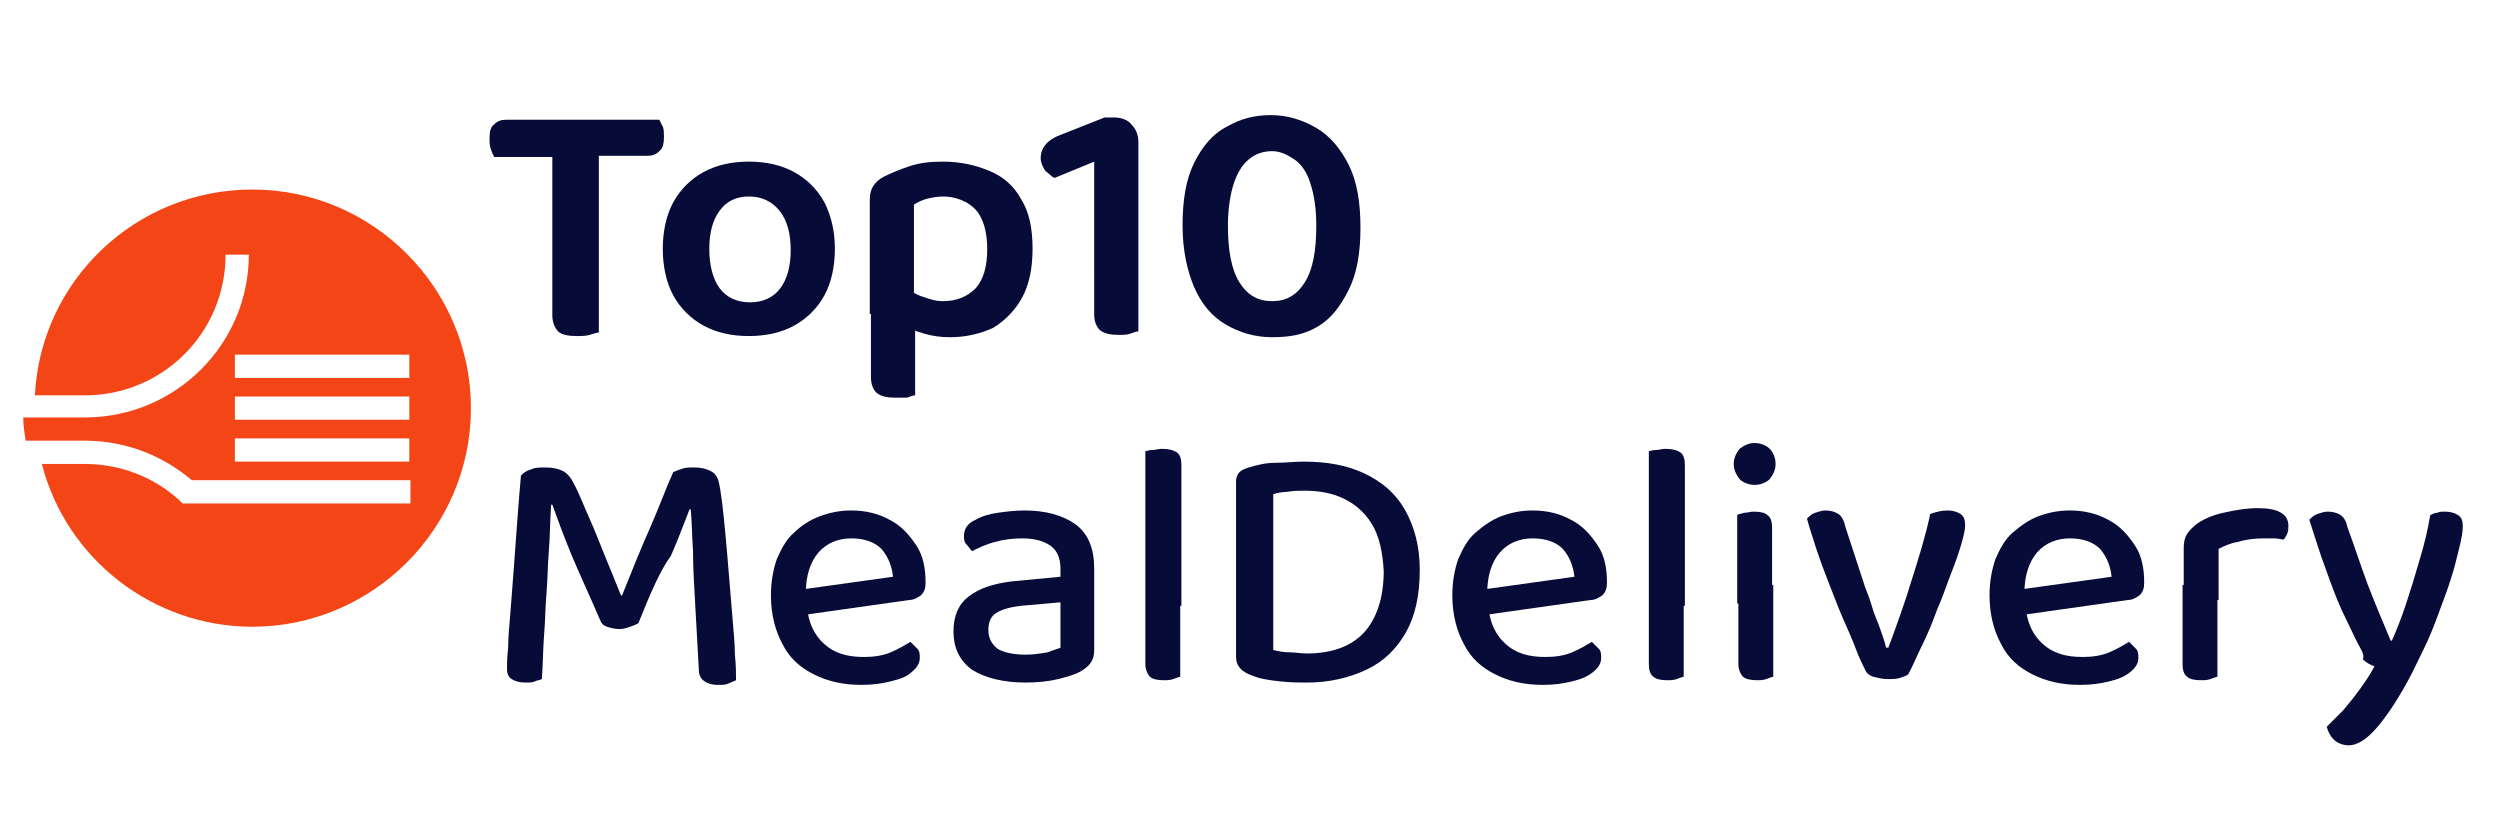
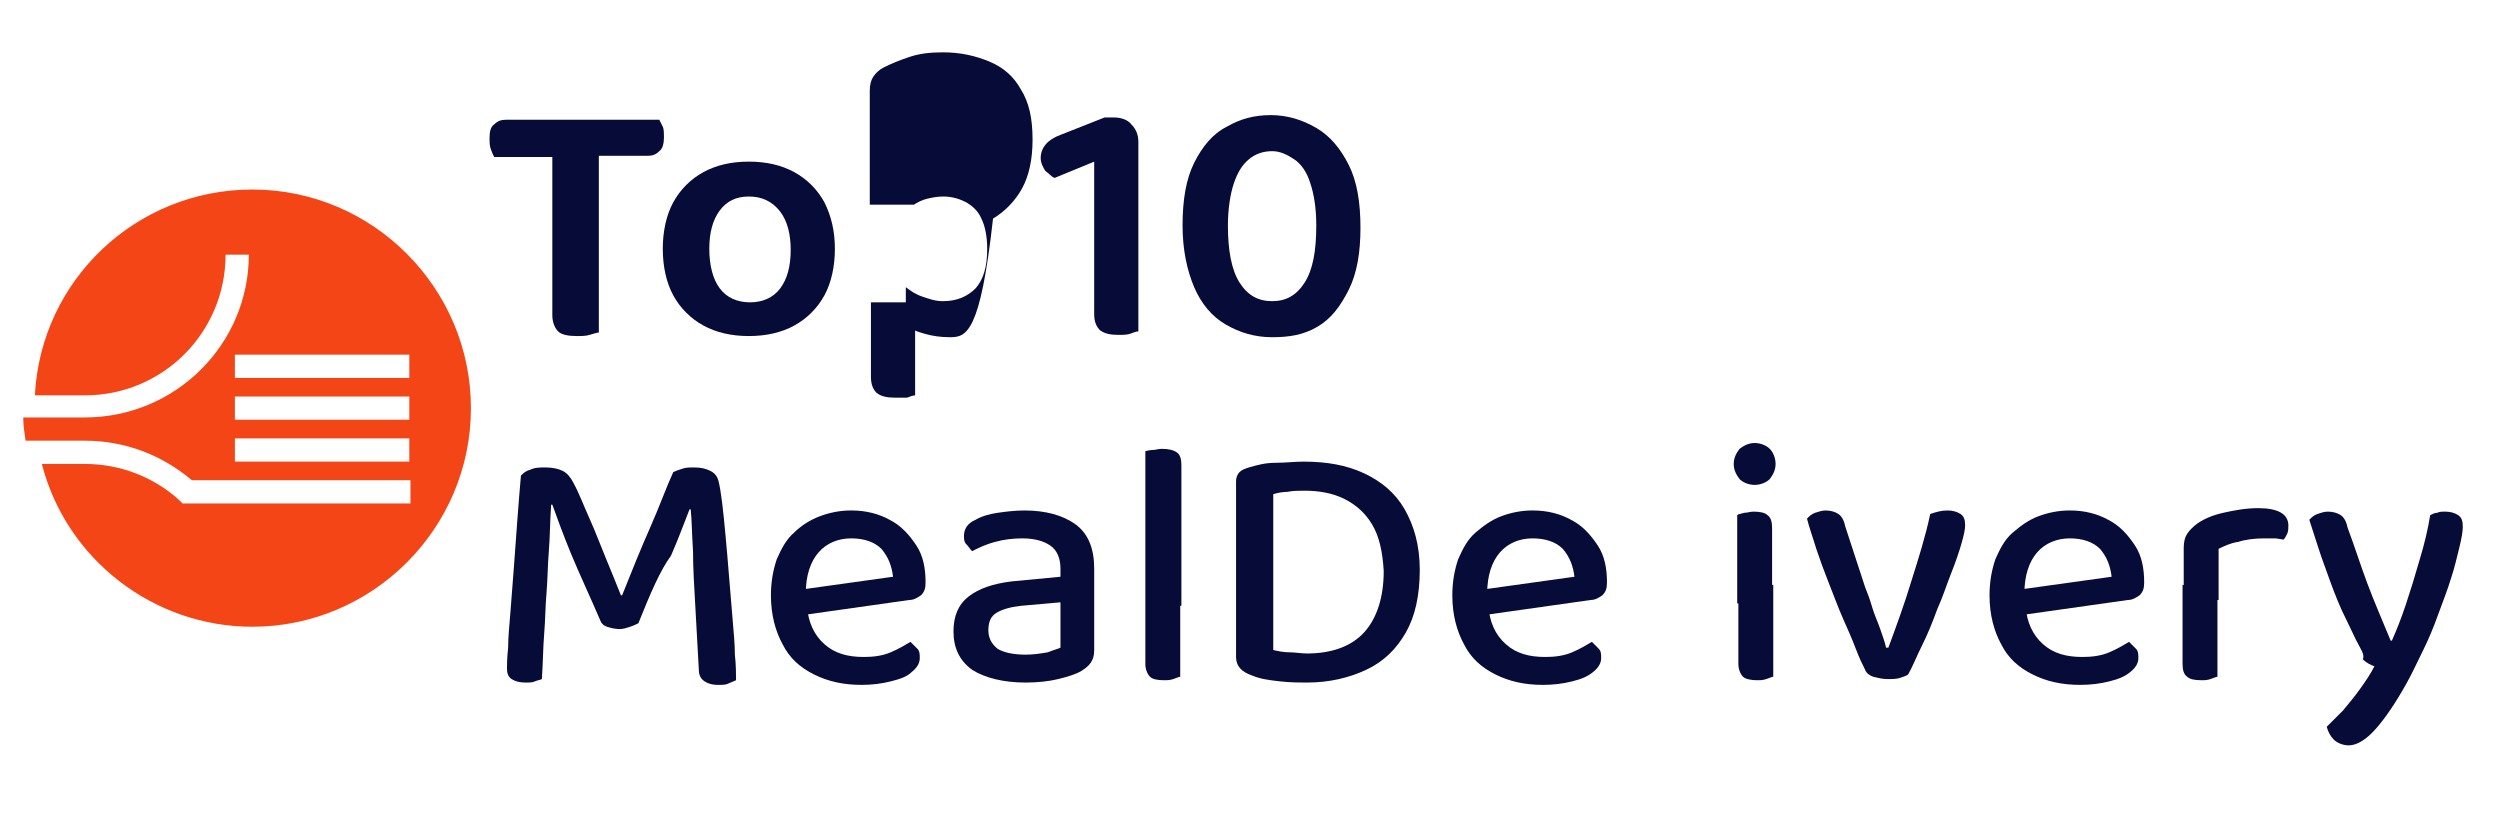
<svg xmlns="http://www.w3.org/2000/svg" version="1.1" id="Layer_1" x="0px" y="0px" viewBox="0 0 215 70" style="enable-background:new 0 0 215 70;" xml:space="preserve">
  <style type="text/css">
	.st0{fill:#070B38;}
	.st1{fill:#F44516;}
</style>
  <g>
    <path class="st0" d="M51,10.3l0.1,3.2h-8.6c-0.1-0.2-0.2-0.4-0.3-0.7s-0.1-0.6-0.1-0.9c0-0.6,0.1-1,0.4-1.2c0.3-0.3,0.6-0.4,1-0.4   H51z M47.6,12.7h3.9v15.9c-0.2,0-0.4,0.1-0.8,0.2c-0.3,0.1-0.7,0.1-1.1,0.1c-0.7,0-1.3-0.1-1.6-0.4c-0.3-0.3-0.5-0.8-0.5-1.4V12.7z    M48.2,13.5l-0.1-3.2h8.6c0.1,0.2,0.2,0.4,0.3,0.6s0.1,0.6,0.1,0.9c0,0.5-0.1,1-0.4,1.2c-0.3,0.3-0.6,0.4-1,0.4H48.2z" />
    <path class="st0" d="M71.8,21.4c0,1.5-0.3,2.9-0.9,4c-0.6,1.1-1.5,2-2.6,2.6c-1.1,0.6-2.4,0.9-3.9,0.9s-2.8-0.3-3.9-0.9   c-1.1-0.6-2-1.5-2.6-2.6c-0.6-1.1-0.9-2.5-0.9-4s0.3-2.9,0.9-4c0.6-1.1,1.5-2,2.6-2.6c1.1-0.6,2.4-0.9,3.9-0.9   c1.5,0,2.8,0.3,3.9,0.9c1.1,0.6,2,1.5,2.6,2.6C71.5,18.6,71.8,19.9,71.8,21.4z M64.4,16.9c-1.1,0-1.9,0.4-2.5,1.2   c-0.6,0.8-0.9,1.9-0.9,3.3c0,1.4,0.3,2.6,0.9,3.4c0.6,0.8,1.5,1.2,2.6,1.2s2-0.4,2.6-1.2c0.6-0.8,0.9-1.9,0.9-3.3s-0.3-2.5-0.9-3.3   C66.4,17.3,65.5,16.9,64.4,16.9z" />
-     <path class="st0" d="M81.7,29c-0.8,0-1.5-0.1-2.2-0.3c-0.7-0.2-1.2-0.4-1.6-0.7v-3.3c0.4,0.3,0.8,0.6,1.4,0.8s1.1,0.4,1.8,0.4   c1.2,0,2.1-0.4,2.8-1.1c0.7-0.8,1-1.9,1-3.4c0-1.1-0.2-2-0.5-2.6c-0.3-0.7-0.8-1.1-1.3-1.4c-0.6-0.3-1.2-0.5-2-0.5   c-0.5,0-1,0.1-1.4,0.2c-0.4,0.1-0.8,0.3-1.1,0.5V27h-3.8v-9.8c0-0.5,0.1-0.9,0.3-1.2c0.2-0.3,0.5-0.6,0.9-0.8   c0.6-0.3,1.3-0.6,2.2-0.9s1.8-0.4,2.9-0.4c1.5,0,2.8,0.3,4,0.8c1.2,0.5,2.1,1.3,2.7,2.4c0.7,1.1,1,2.5,1,4.3c0,1.7-0.3,3.1-0.9,4.2   c-0.6,1.1-1.5,2-2.5,2.6C84.3,28.7,83.1,29,81.7,29z M77,34.2c-0.7,0-1.2-0.1-1.6-0.4c-0.3-0.3-0.5-0.7-0.5-1.4V26l3.8,0v8   c-0.2,0-0.4,0.1-0.7,0.2C77.7,34.2,77.4,34.2,77,34.2z" />
+     <path class="st0" d="M81.7,29c-0.8,0-1.5-0.1-2.2-0.3c-0.7-0.2-1.2-0.4-1.6-0.7v-3.3c0.4,0.3,0.8,0.6,1.4,0.8s1.1,0.4,1.8,0.4   c1.2,0,2.1-0.4,2.8-1.1c0.7-0.8,1-1.9,1-3.4c0-1.1-0.2-2-0.5-2.6c-0.3-0.7-0.8-1.1-1.3-1.4c-0.6-0.3-1.2-0.5-2-0.5   c-0.5,0-1,0.1-1.4,0.2c-0.4,0.1-0.8,0.3-1.1,0.5h-3.8v-9.8c0-0.5,0.1-0.9,0.3-1.2c0.2-0.3,0.5-0.6,0.9-0.8   c0.6-0.3,1.3-0.6,2.2-0.9s1.8-0.4,2.9-0.4c1.5,0,2.8,0.3,4,0.8c1.2,0.5,2.1,1.3,2.7,2.4c0.7,1.1,1,2.5,1,4.3c0,1.7-0.3,3.1-0.9,4.2   c-0.6,1.1-1.5,2-2.5,2.6C84.3,28.7,83.1,29,81.7,29z M77,34.2c-0.7,0-1.2-0.1-1.6-0.4c-0.3-0.3-0.5-0.7-0.5-1.4V26l3.8,0v8   c-0.2,0-0.4,0.1-0.7,0.2C77.7,34.2,77.4,34.2,77,34.2z" />
    <path class="st0" d="M97.9,23.3h-3.8v-9.4l-3.4,1.4c-0.3-0.1-0.5-0.4-0.8-0.6c-0.2-0.3-0.4-0.7-0.4-1.1c0-0.9,0.6-1.6,1.7-2   l3.8-1.5h0.8c0.6,0,1.2,0.2,1.5,0.6c0.4,0.4,0.6,0.9,0.6,1.5V23.3z M94.1,20.6h3.8v7.9c-0.2,0-0.4,0.1-0.7,0.2   c-0.3,0.1-0.6,0.1-1,0.1c-0.7,0-1.2-0.1-1.6-0.4c-0.3-0.3-0.5-0.7-0.5-1.4V20.6z" />
    <path class="st0" d="M109.4,29c-1.5,0-2.8-0.4-4-1.1c-1.2-0.7-2.1-1.8-2.7-3.2s-1-3.2-1-5.3c0-2.2,0.3-4,1-5.4   c0.7-1.4,1.6-2.5,2.8-3.1c1.2-0.7,2.4-1,3.8-1c1.4,0,2.7,0.4,3.9,1.1c1.2,0.7,2.1,1.8,2.8,3.2c0.7,1.4,1,3.2,1,5.4   c0,2.1-0.3,3.9-1,5.3s-1.5,2.5-2.7,3.2S110.9,29,109.4,29z M109.4,25.9c1.2,0,2.1-0.5,2.8-1.6c0.7-1.1,1-2.7,1-4.9   c0-1.5-0.2-2.7-0.5-3.6c-0.3-1-0.8-1.7-1.4-2.1s-1.2-0.7-1.9-0.7c-0.7,0-1.4,0.2-2,0.7c-0.6,0.5-1,1.2-1.3,2.1s-0.5,2.2-0.5,3.6   c0,2.1,0.3,3.8,1,4.9C107.3,25.4,108.2,25.9,109.4,25.9z" />
    <path class="st0" d="M54.9,53.6c-0.2,0.1-0.4,0.2-0.7,0.3c-0.3,0.1-0.6,0.2-0.9,0.2c-0.4,0-0.8-0.1-1.1-0.2   c-0.3-0.1-0.5-0.3-0.6-0.6c-0.9-2.1-1.8-4-2.5-5.7c-0.7-1.7-1.2-3.1-1.6-4.2h-0.1c-0.1,1.4-0.1,2.8-0.2,4c-0.1,1.2-0.1,2.4-0.2,3.6   c-0.1,1.1-0.1,2.3-0.2,3.5c-0.1,1.2-0.1,2.5-0.2,3.9c-0.2,0.1-0.4,0.1-0.6,0.2s-0.5,0.1-0.8,0.1c-0.5,0-0.9-0.1-1.2-0.3   s-0.4-0.5-0.4-0.9c0-0.3,0-0.9,0.1-1.8c0-0.9,0.1-1.9,0.2-3.1c0.1-1.2,0.2-2.5,0.3-3.9c0.1-1.4,0.2-2.7,0.3-4.1   c0.1-1.3,0.2-2.6,0.3-3.7c0.2-0.2,0.4-0.4,0.8-0.5c0.4-0.2,0.8-0.2,1.3-0.2c0.6,0,1.1,0.1,1.5,0.3c0.4,0.2,0.7,0.6,0.9,1   c0.5,0.9,0.9,2,1.4,3.1c0.5,1.1,0.9,2.2,1.4,3.4s0.9,2.2,1.3,3.2h0.1c0.8-2,1.6-4,2.4-5.8s1.4-3.5,2-4.8c0.2-0.1,0.5-0.2,0.8-0.3   c0.3-0.1,0.6-0.1,1-0.1c0.6,0,1,0.1,1.4,0.3c0.4,0.2,0.6,0.5,0.7,0.9c0.1,0.4,0.2,1,0.3,1.8c0.1,0.8,0.2,1.8,0.3,2.9   c0.1,1.1,0.2,2.2,0.3,3.5c0.1,1.2,0.2,2.4,0.3,3.6s0.2,2.2,0.2,3.1c0.1,0.9,0.1,1.7,0.1,2.2c-0.2,0.1-0.5,0.2-0.7,0.3   c-0.2,0.1-0.5,0.1-0.9,0.1c-0.4,0-0.8-0.1-1.1-0.3c-0.3-0.2-0.5-0.5-0.5-1c-0.1-1.8-0.2-3.6-0.3-5.4s-0.2-3.3-0.2-4.8   c-0.1-1.5-0.1-2.7-0.2-3.6h-0.1c-0.4,1-0.9,2.4-1.6,4C56.8,49,55.9,51.1,54.9,53.6z" />
    <path class="st0" d="M68.3,53l-0.1-2.2l8.6-1.2c-0.1-0.9-0.4-1.7-1-2.4c-0.6-0.6-1.5-0.9-2.6-0.9c-1.1,0-2.1,0.4-2.8,1.2   c-0.7,0.8-1.1,2-1.1,3.5l0.1,1.1c0.1,1.4,0.6,2.5,1.5,3.3s2,1.1,3.4,1.1c0.8,0,1.6-0.1,2.3-0.4c0.7-0.3,1.2-0.6,1.7-0.9   c0.2,0.2,0.4,0.4,0.6,0.6c0.2,0.2,0.2,0.5,0.2,0.8c0,0.4-0.2,0.8-0.7,1.2c-0.4,0.4-1,0.6-1.8,0.8c-0.8,0.2-1.6,0.3-2.5,0.3   c-1.6,0-2.9-0.3-4.1-0.9s-2.1-1.4-2.7-2.6c-0.6-1.1-1-2.5-1-4.2c0-1.2,0.2-2.2,0.5-3.1c0.4-0.9,0.8-1.7,1.5-2.3   c0.6-0.6,1.4-1.1,2.2-1.4c0.8-0.3,1.7-0.5,2.7-0.5c1.3,0,2.4,0.3,3.3,0.8c1,0.5,1.7,1.3,2.3,2.2c0.6,0.9,0.8,2,0.8,3.2   c0,0.5-0.1,0.8-0.4,1.1c-0.3,0.2-0.6,0.4-1,0.4L68.3,53z" />
    <path class="st0" d="M88.2,58.7c-1.9,0-3.5-0.4-4.6-1.1c-1.1-0.8-1.6-1.9-1.6-3.3c0-1.3,0.4-2.3,1.3-3c0.9-0.7,2.1-1.1,3.7-1.3   l4.2-0.4v-0.7c0-0.9-0.3-1.6-0.9-2c-0.6-0.4-1.4-0.6-2.4-0.6c-0.8,0-1.6,0.1-2.3,0.3c-0.8,0.2-1.4,0.5-2,0.8   c-0.2-0.2-0.3-0.4-0.5-0.6s-0.2-0.5-0.2-0.7c0-0.6,0.3-1.1,1-1.4c0.5-0.3,1.2-0.5,1.9-0.6c0.7-0.1,1.5-0.2,2.3-0.2   c1.8,0,3.3,0.4,4.4,1.2c1.1,0.8,1.6,2.1,1.6,3.8v7c0,0.5-0.1,0.8-0.3,1.1c-0.2,0.3-0.5,0.5-0.8,0.7c-0.5,0.3-1.2,0.5-2,0.7   S89.2,58.7,88.2,58.7z M88.2,56.3c0.7,0,1.3-0.1,1.9-0.2c0.5-0.2,0.9-0.3,1.1-0.4v-3.9l-3.4,0.3c-0.9,0.1-1.6,0.3-2.1,0.6   c-0.5,0.3-0.7,0.8-0.7,1.5c0,0.7,0.3,1.2,0.8,1.6C86.3,56.1,87.1,56.3,88.2,56.3z" />
    <path class="st0" d="M101.5,52.1l-3-0.2V38.8c0.1,0,0.3-0.1,0.6-0.1c0.3,0,0.5-0.1,0.8-0.1c0.6,0,1,0.1,1.3,0.3   c0.3,0.2,0.4,0.6,0.4,1.1V52.1z M98.5,50.3l3,0.3v7.6c-0.1,0-0.3,0.1-0.6,0.2c-0.3,0.1-0.5,0.1-0.8,0.1c-0.6,0-1-0.1-1.2-0.3   s-0.4-0.6-0.4-1.1V50.3z" />
    <path class="st0" d="M120.9,54.4c-0.8,1.4-1.9,2.5-3.4,3.2s-3.2,1.1-5.1,1.1c-0.6,0-1.4,0-2.3-0.1c-0.9-0.1-1.7-0.2-2.4-0.5   c-0.9-0.3-1.4-0.8-1.4-1.6V41.4c0-0.3,0.1-0.6,0.3-0.8c0.2-0.2,0.5-0.3,0.8-0.4c0.7-0.2,1.4-0.4,2.3-0.4s1.6-0.1,2.4-0.1   c2,0,3.7,0.3,5.2,1s2.7,1.7,3.5,3.1c0.8,1.4,1.3,3.1,1.3,5.2C122.1,51.2,121.7,53,120.9,54.4z M118,45.1c-0.6-1-1.4-1.7-2.4-2.2   c-1-0.5-2.2-0.7-3.4-0.7c-0.5,0-1,0-1.5,0.1c-0.4,0-0.9,0.1-1.2,0.2v13.4c0.4,0.1,0.9,0.2,1.4,0.2s1,0.1,1.5,0.1   c2.1,0,3.8-0.6,4.9-1.8s1.7-3,1.7-5.3C118.9,47.4,118.6,46.1,118,45.1z" />
    <path class="st0" d="M126.9,53l-0.1-2.2l8.6-1.2c-0.1-0.9-0.4-1.7-1-2.4c-0.6-0.6-1.5-0.9-2.6-0.9c-1.1,0-2.1,0.4-2.8,1.2   c-0.7,0.8-1.1,2-1.1,3.5l0.1,1.1c0.1,1.4,0.6,2.5,1.5,3.3s2,1.1,3.4,1.1c0.8,0,1.6-0.1,2.3-0.4c0.7-0.3,1.2-0.6,1.7-0.9   c0.2,0.2,0.4,0.4,0.6,0.6c0.2,0.2,0.2,0.5,0.2,0.8c0,0.4-0.2,0.8-0.7,1.2s-1,0.6-1.8,0.8c-0.8,0.2-1.6,0.3-2.5,0.3   c-1.6,0-2.9-0.3-4.1-0.9c-1.2-0.6-2.1-1.4-2.7-2.6c-0.6-1.1-1-2.5-1-4.2c0-1.2,0.2-2.2,0.5-3.1c0.4-0.9,0.8-1.7,1.5-2.3   s1.4-1.1,2.2-1.4c0.8-0.3,1.7-0.5,2.7-0.5c1.3,0,2.4,0.3,3.3,0.8c1,0.5,1.7,1.3,2.3,2.2c0.6,0.9,0.8,2,0.8,3.2   c0,0.5-0.1,0.8-0.4,1.1c-0.3,0.2-0.6,0.4-1,0.4L126.9,53z" />
-     <path class="st0" d="M144.8,52.1l-3-0.2V38.8c0.1,0,0.3-0.1,0.6-0.1c0.3,0,0.5-0.1,0.8-0.1c0.6,0,1,0.1,1.3,0.3   c0.3,0.2,0.4,0.6,0.4,1.1V52.1z M141.8,50.3l3,0.3v7.6c-0.1,0-0.3,0.1-0.6,0.2c-0.3,0.1-0.5,0.1-0.8,0.1c-0.6,0-1-0.1-1.2-0.3   c-0.3-0.2-0.4-0.6-0.4-1.1V50.3z" />
    <path class="st0" d="M149.1,39.9c0-0.5,0.2-0.9,0.5-1.3c0.4-0.3,0.8-0.5,1.3-0.5s1,0.2,1.3,0.5c0.3,0.3,0.5,0.8,0.5,1.3   s-0.2,0.9-0.5,1.3c-0.3,0.3-0.8,0.5-1.3,0.5s-1-0.2-1.3-0.5C149.3,40.8,149.1,40.4,149.1,39.9z M152.5,51.9h-3.1v-7.6   c0.1-0.1,0.3-0.1,0.6-0.2c0.3,0,0.5-0.1,0.8-0.1c0.6,0,1,0.1,1.2,0.3c0.3,0.2,0.4,0.6,0.4,1.1V51.9z M149.4,50.3h3.1v7.9   c-0.1,0-0.3,0.1-0.6,0.2c-0.3,0.1-0.5,0.1-0.8,0.1c-0.5,0-1-0.1-1.2-0.3s-0.4-0.6-0.4-1.1V50.3z" />
    <path class="st0" d="M167.5,43.9c0.4,0,0.8,0.1,1.1,0.3c0.3,0.2,0.4,0.5,0.4,1c0,0.3-0.1,0.8-0.3,1.5s-0.5,1.6-0.9,2.6   c-0.4,1-0.7,2-1.2,3.1c-0.4,1.1-0.8,2.1-1.3,3.1s-0.8,1.8-1.2,2.5c-0.1,0.1-0.4,0.2-0.7,0.3s-0.7,0.1-1.1,0.1   c-0.4,0-0.8-0.1-1.2-0.2c-0.3-0.1-0.6-0.3-0.7-0.6c-0.2-0.4-0.5-1-0.8-1.8c-0.3-0.8-0.7-1.7-1.1-2.6s-0.8-2-1.2-3s-0.8-2.1-1.1-3   c-0.3-1-0.6-1.8-0.8-2.6c0.2-0.2,0.4-0.4,0.7-0.5c0.3-0.1,0.6-0.2,0.9-0.2c0.4,0,0.8,0.1,1.1,0.3c0.3,0.2,0.5,0.6,0.6,1.1l1.7,5.2   c0.2,0.5,0.4,1,0.6,1.7c0.2,0.7,0.5,1.3,0.7,1.9c0.2,0.6,0.4,1.1,0.5,1.6h0.2c0.7-1.9,1.4-3.8,2-5.8c0.6-1.9,1.2-3.8,1.6-5.7   C166.6,44,167,43.9,167.5,43.9z" />
    <path class="st0" d="M173.1,53l-0.1-2.2l8.6-1.2c-0.1-0.9-0.4-1.7-1-2.4c-0.6-0.6-1.5-0.9-2.6-0.9c-1.1,0-2.1,0.4-2.8,1.2   c-0.7,0.8-1.1,2-1.1,3.5l0.1,1.1c0.1,1.4,0.6,2.5,1.5,3.3s2,1.1,3.4,1.1c0.8,0,1.6-0.1,2.3-0.4c0.7-0.3,1.2-0.6,1.7-0.9   c0.2,0.2,0.4,0.4,0.6,0.6c0.2,0.2,0.2,0.5,0.2,0.8c0,0.4-0.2,0.8-0.7,1.2s-1,0.6-1.8,0.8c-0.8,0.2-1.6,0.3-2.5,0.3   c-1.6,0-2.9-0.3-4.1-0.9c-1.2-0.6-2.1-1.4-2.7-2.6c-0.6-1.1-1-2.5-1-4.2c0-1.2,0.2-2.2,0.5-3.1c0.4-0.9,0.8-1.7,1.5-2.3   s1.4-1.1,2.2-1.4c0.8-0.3,1.7-0.5,2.7-0.5c1.3,0,2.4,0.3,3.3,0.8c1,0.5,1.7,1.3,2.3,2.2c0.6,0.9,0.8,2,0.8,3.2   c0,0.5-0.1,0.8-0.4,1.1c-0.3,0.2-0.6,0.4-1,0.4L173.1,53z" />
    <path class="st0" d="M190.8,47.2v4.4h-3v-4.5c0-0.5,0.1-0.9,0.3-1.2c0.2-0.3,0.5-0.6,0.9-0.9c0.6-0.4,1.3-0.7,2.2-0.9   c0.9-0.2,1.9-0.4,3-0.4c1.7,0,2.6,0.5,2.6,1.5c0,0.2,0,0.5-0.1,0.7c-0.1,0.2-0.2,0.4-0.3,0.5c-0.2,0-0.5-0.1-0.8-0.1   c-0.3,0-0.6,0-0.9,0c-0.8,0-1.6,0.1-2.2,0.3C191.8,46.7,191.2,47,190.8,47.2z M187.7,50.3l3,0.3v7.6c-0.1,0-0.3,0.1-0.6,0.2   c-0.3,0.1-0.5,0.1-0.8,0.1c-0.6,0-1-0.1-1.2-0.3c-0.3-0.2-0.4-0.6-0.4-1.1V50.3z" />
    <path class="st0" d="M202.6,55c-0.3-0.6-0.7-1.5-1.2-2.5c-0.5-1.1-0.9-2.2-1.4-3.6c-0.5-1.3-0.9-2.7-1.4-4.2   c0.2-0.2,0.4-0.4,0.7-0.5s0.6-0.2,0.9-0.2c0.4,0,0.8,0.1,1.1,0.3c0.3,0.2,0.5,0.6,0.6,1.1c0.6,1.6,1.1,3.2,1.7,4.8s1.3,3.2,2,4.9   h0.1c0.4-0.9,0.8-1.9,1.2-3.1c0.4-1.2,0.8-2.5,1.2-3.9c0.4-1.3,0.7-2.6,0.9-3.8c0.2-0.1,0.4-0.2,0.6-0.2c0.2-0.1,0.4-0.1,0.7-0.1   c0.4,0,0.8,0.1,1.1,0.3c0.3,0.2,0.4,0.5,0.4,1c0,0.4-0.1,1-0.3,1.8s-0.4,1.7-0.7,2.6c-0.3,1-0.7,2-1.1,3.1s-0.8,2.1-1.3,3.1   c-0.5,1-0.9,1.9-1.4,2.8c-1,1.8-1.9,3.1-2.7,4c-0.8,0.9-1.6,1.4-2.3,1.4c-0.5,0-1-0.2-1.3-0.5c-0.3-0.3-0.5-0.7-0.6-1.1   c0.4-0.4,0.9-0.9,1.4-1.4c0.5-0.6,1-1.2,1.5-1.9c0.5-0.7,0.9-1.3,1.2-1.9c-0.3-0.1-0.7-0.3-1-0.6C203.4,56.3,203,55.8,202.6,55z" />
  </g>
  <path class="st1" d="M7.3,35.9H2c0,0.7,0.1,1.3,0.2,2h5.1c3.4,0,6.6,1.2,9.2,3.4h18.8v2H15.7l-0.3-0.3c-2.2-2-5.1-3.1-8.1-3.1H3.6  c2.1,8.2,9.6,14,18.1,14c10.3,0,18.8-8.4,18.8-18.8c0-10.3-8.4-18.8-18.8-18.8c-10,0-18.2,7.8-18.7,17.7h4.3  c6.7,0,12.1-5.4,12.1-12.1h2C21.4,29.6,15.1,35.9,7.3,35.9z M20.2,30.5h15v2h-15V30.5z M20.2,34.1h15v2h-15V34.1z M20.2,37.7h15v2  h-15V37.7z" />
</svg>